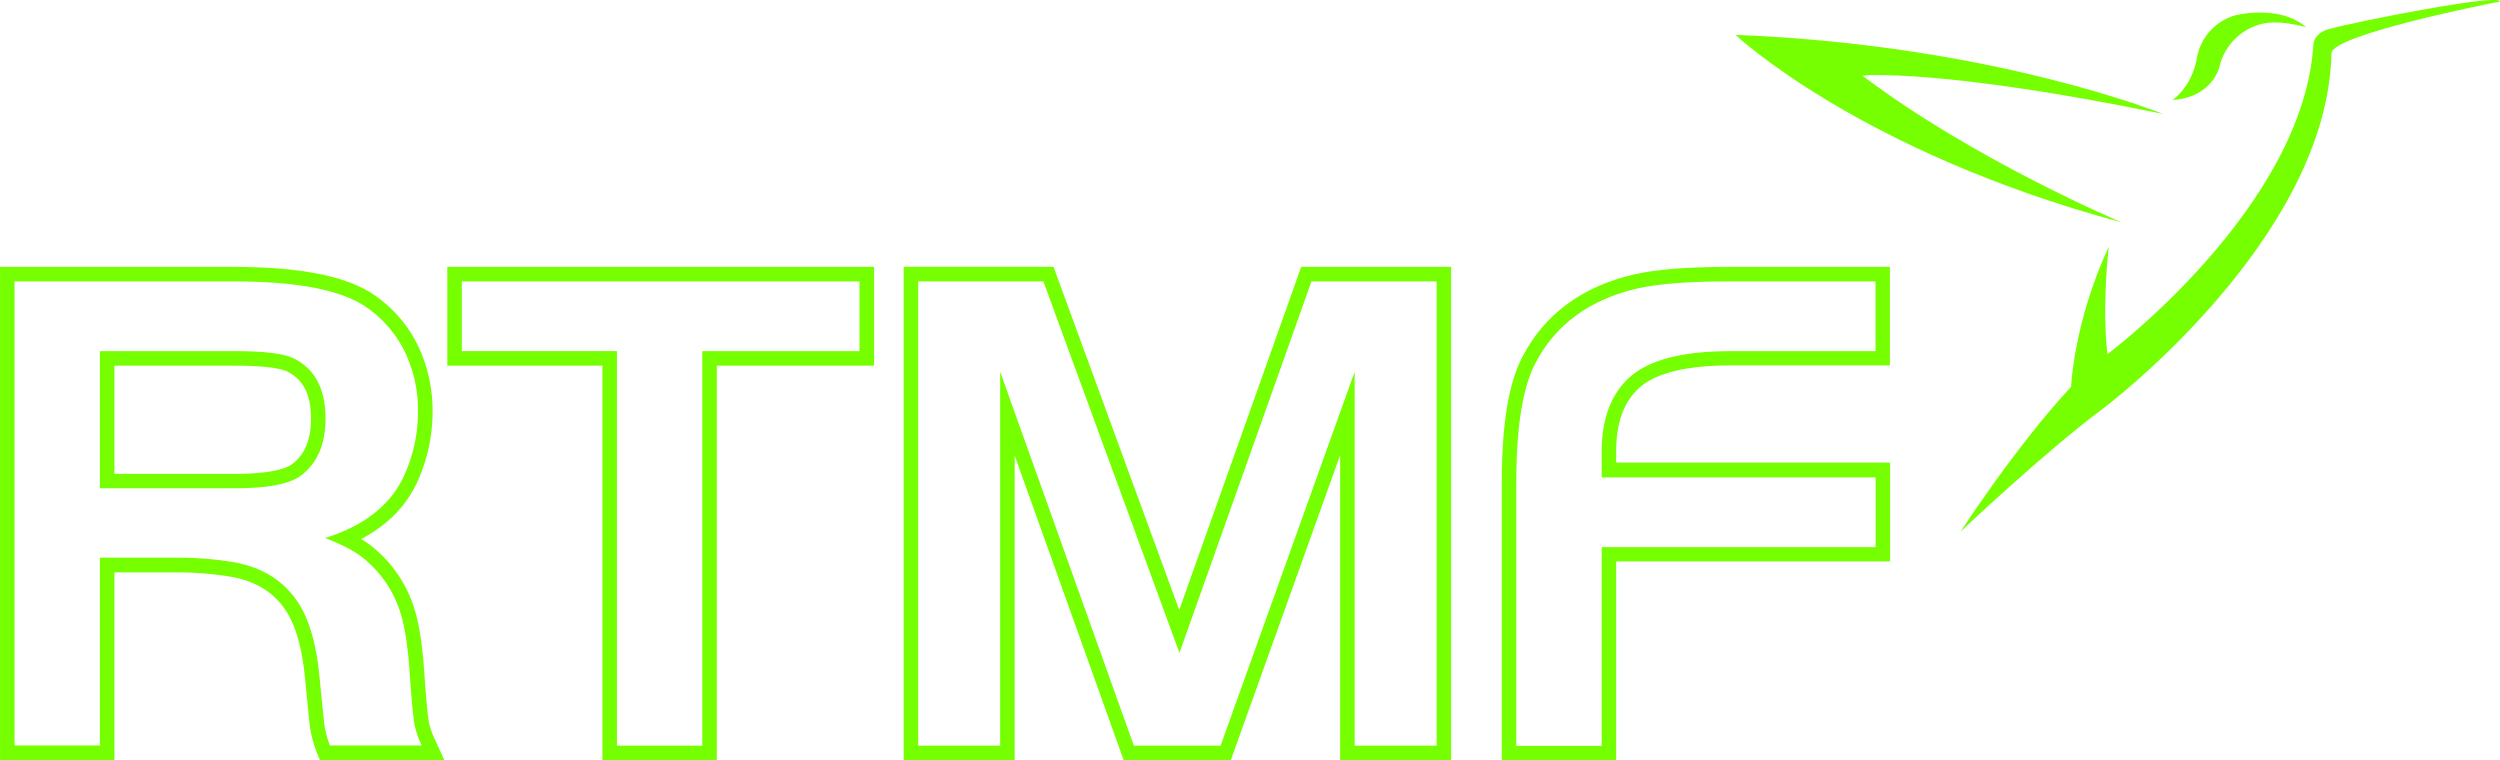
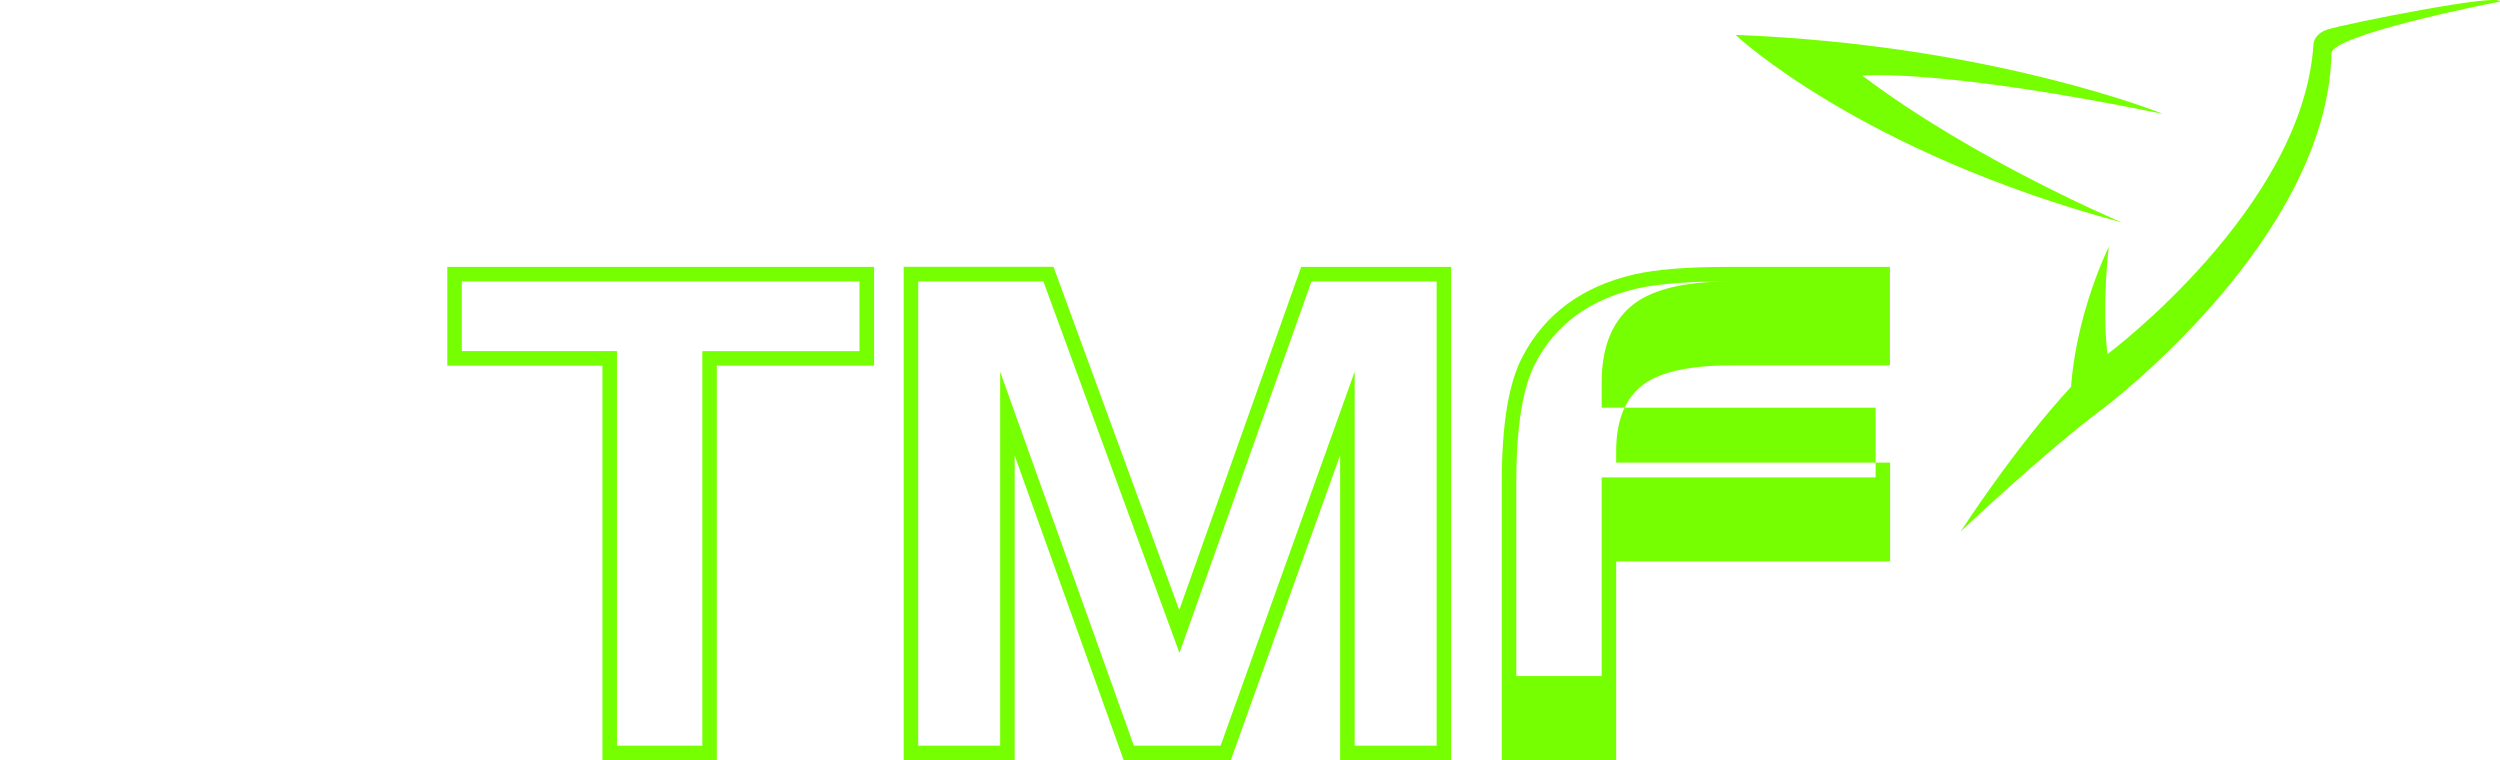
<svg xmlns="http://www.w3.org/2000/svg" id="rtmflogo" data-name="rtmflogo" width="292.96mm" height="89.08mm" viewBox="0 0 830.45 252.52">
  <defs>
    <style>.cls-1{fill:#76ff00;}</style>
  </defs>
-   <path class="cls-1" d="M106.13,110q31.31,0,43.73,8.25A38.51,38.51,0,0,1,163.42,134a44.87,44.87,0,0,1,4.07,19.1,51.29,51.29,0,0,1-4.41,21q-6.66,15-26.44,21.13,8.48,3.28,12.66,6.67a37.6,37.6,0,0,1,12.43,18.41q2.15,6.8,3.05,20.35.9,13,1.58,16.72a31.76,31.76,0,0,0,2.38,6.78H138.22a35.28,35.28,0,0,1-1.81-6.78q-.21-1.58-1.57-15.37-1.59-17.5-7.69-26.1-7.35-10.51-21.7-12.77a112.94,112.94,0,0,0-18.19-1.36H61.83v62.38H33.47V110h72.66m-44.3,68.71h45q15.93,0,21.58-4.07,8.37-6.11,8.37-19.1,0-14.58-10.4-19.89-5-2.49-19.55-2.48h-45v45.54m44.3-73.53H28.65V269h38V206.66H87.26A109.23,109.23,0,0,1,104.67,208c8.33,1.32,14.38,4.84,18.53,10.78,3.57,5,5.86,13,6.84,23.78,1.36,13.9,1.54,15.19,1.6,15.61v.09a39.76,39.76,0,0,0,2.06,7.72L134.9,269h41.34l-3.12-6.82a26.87,26.87,0,0,1-2-5.68c-.29-1.62-.79-5.74-1.51-16.16-.64-9.5-1.7-16.52-3.27-21.46a42.45,42.45,0,0,0-14-20.72,31.07,31.07,0,0,0-3.73-2.58c8.88-4.66,15.22-11.19,18.91-19.51a56.32,56.32,0,0,0,4.82-23A50.1,50.1,0,0,0,167.8,132v0l0,0a43.44,43.44,0,0,0-15.23-17.75c-9.19-6.1-24.37-9.06-46.41-9.06ZM66.65,138h40.16c11.69,0,15.91,1.24,17.39,2,6.93,3.54,7.74,10.59,7.74,15.58,0,7.1-2.09,12.07-6.39,15.2-1.61,1.17-6.23,3.15-18.74,3.15H66.65V138Z" transform="translate(-28.65 -16.52)" />
  <path class="cls-1" d="M314.15,110v23.17H261.94V264.22H233.58V133.14H182.05V110h132.1m4.82-4.82H177.23V138h51.53V269h38V138H319v-32.8Z" transform="translate(-28.65 -16.52)" />
  <path class="cls-1" d="M505.87,110V264.22H478.64V140L434.11,264.22H405.29L360.88,140V264.22H333.65V110h41.59l45.2,123.4L464.29,110h41.58m4.82-4.82H460.88l-1.14,3.2L420.37,219.17,379.76,108.31l-1.16-3.16H328.83V269H365.7V167.82l35.06,98L401.9,269h35.61l1.14-3.19,35.17-98.1V269h36.87V105.15Z" transform="translate(-28.65 -16.52)" />
-   <path class="cls-1" d="M651.67,110v23.17H603.41q-23.5,0-33.22,8.47-9.5,8.37-9.49,25v8.47h91v23.17h-91v66H532.33V176.87q0-27.57,6.33-39.67,10.05-19.32,33.9-24.86Q583.08,110,602.73,110h48.94m4.82-4.82H602.73c-13.59,0-23.8.81-31.23,2.49-17.29,4-29.76,13.21-37.11,27.34-4.63,8.83-6.88,22.54-6.88,41.89V269h38V203h91v-32.8h-91v-3.65c0-9.72,2.57-16.7,7.86-21.37,5.52-4.81,15.63-7.27,30-7.27h53.08v-32.8Z" transform="translate(-28.65 -16.52)" />
+   <path class="cls-1" d="M651.67,110H603.41q-23.5,0-33.22,8.47-9.5,8.37-9.49,25v8.47h91v23.17h-91v66H532.33V176.87q0-27.57,6.33-39.67,10.05-19.32,33.9-24.86Q583.08,110,602.73,110h48.94m4.82-4.82H602.73c-13.59,0-23.8.81-31.23,2.49-17.29,4-29.76,13.21-37.11,27.34-4.63,8.83-6.88,22.54-6.88,41.89V269h38V203h91v-32.8h-91v-3.65c0-9.72,2.57-16.7,7.86-21.37,5.52-4.81,15.63-7.27,30-7.27h53.08v-32.8Z" transform="translate(-28.65 -16.52)" />
  <path class="cls-1" d="M728.7,134.18c-1.9-16.4.46-35.76.46-35.76C717.45,123.72,716.64,145,716.64,145c-18.43,19.83-36.73,48.13-36.73,48.13s27.7-26.31,47.85-41.3c0,0,74.16-55.79,75.36-117.63.18-6.08,52.66-16.6,56-17.15.43-3-51.34,7.34-57.36,9.29,0,0-4.15,1.08-4.62,4.82C793.83,85.51,728.7,134.18,728.7,134.18Z" transform="translate(-28.65 -16.52)" />
-   <path class="cls-1" d="M750.26,49.74s6.53-4,8.26-14.48A18,18,0,0,1,771,21.66s14.66-3.87,23.73,3.9c0,0-8.56-2.49-14.31-1.2a19.17,19.17,0,0,0-14.51,14.38S763.54,48.94,750.26,49.74Z" transform="translate(-28.65 -16.52)" />
  <path class="cls-1" d="M747.16,54.36s-56.69-23-142-26.24c0,0,41.23,38.89,128.37,62.31,0,0-48.9-20.56-86.26-48.8C647.31,41.63,672.45,39.05,747.16,54.36Z" transform="translate(-28.65 -16.52)" />
</svg>